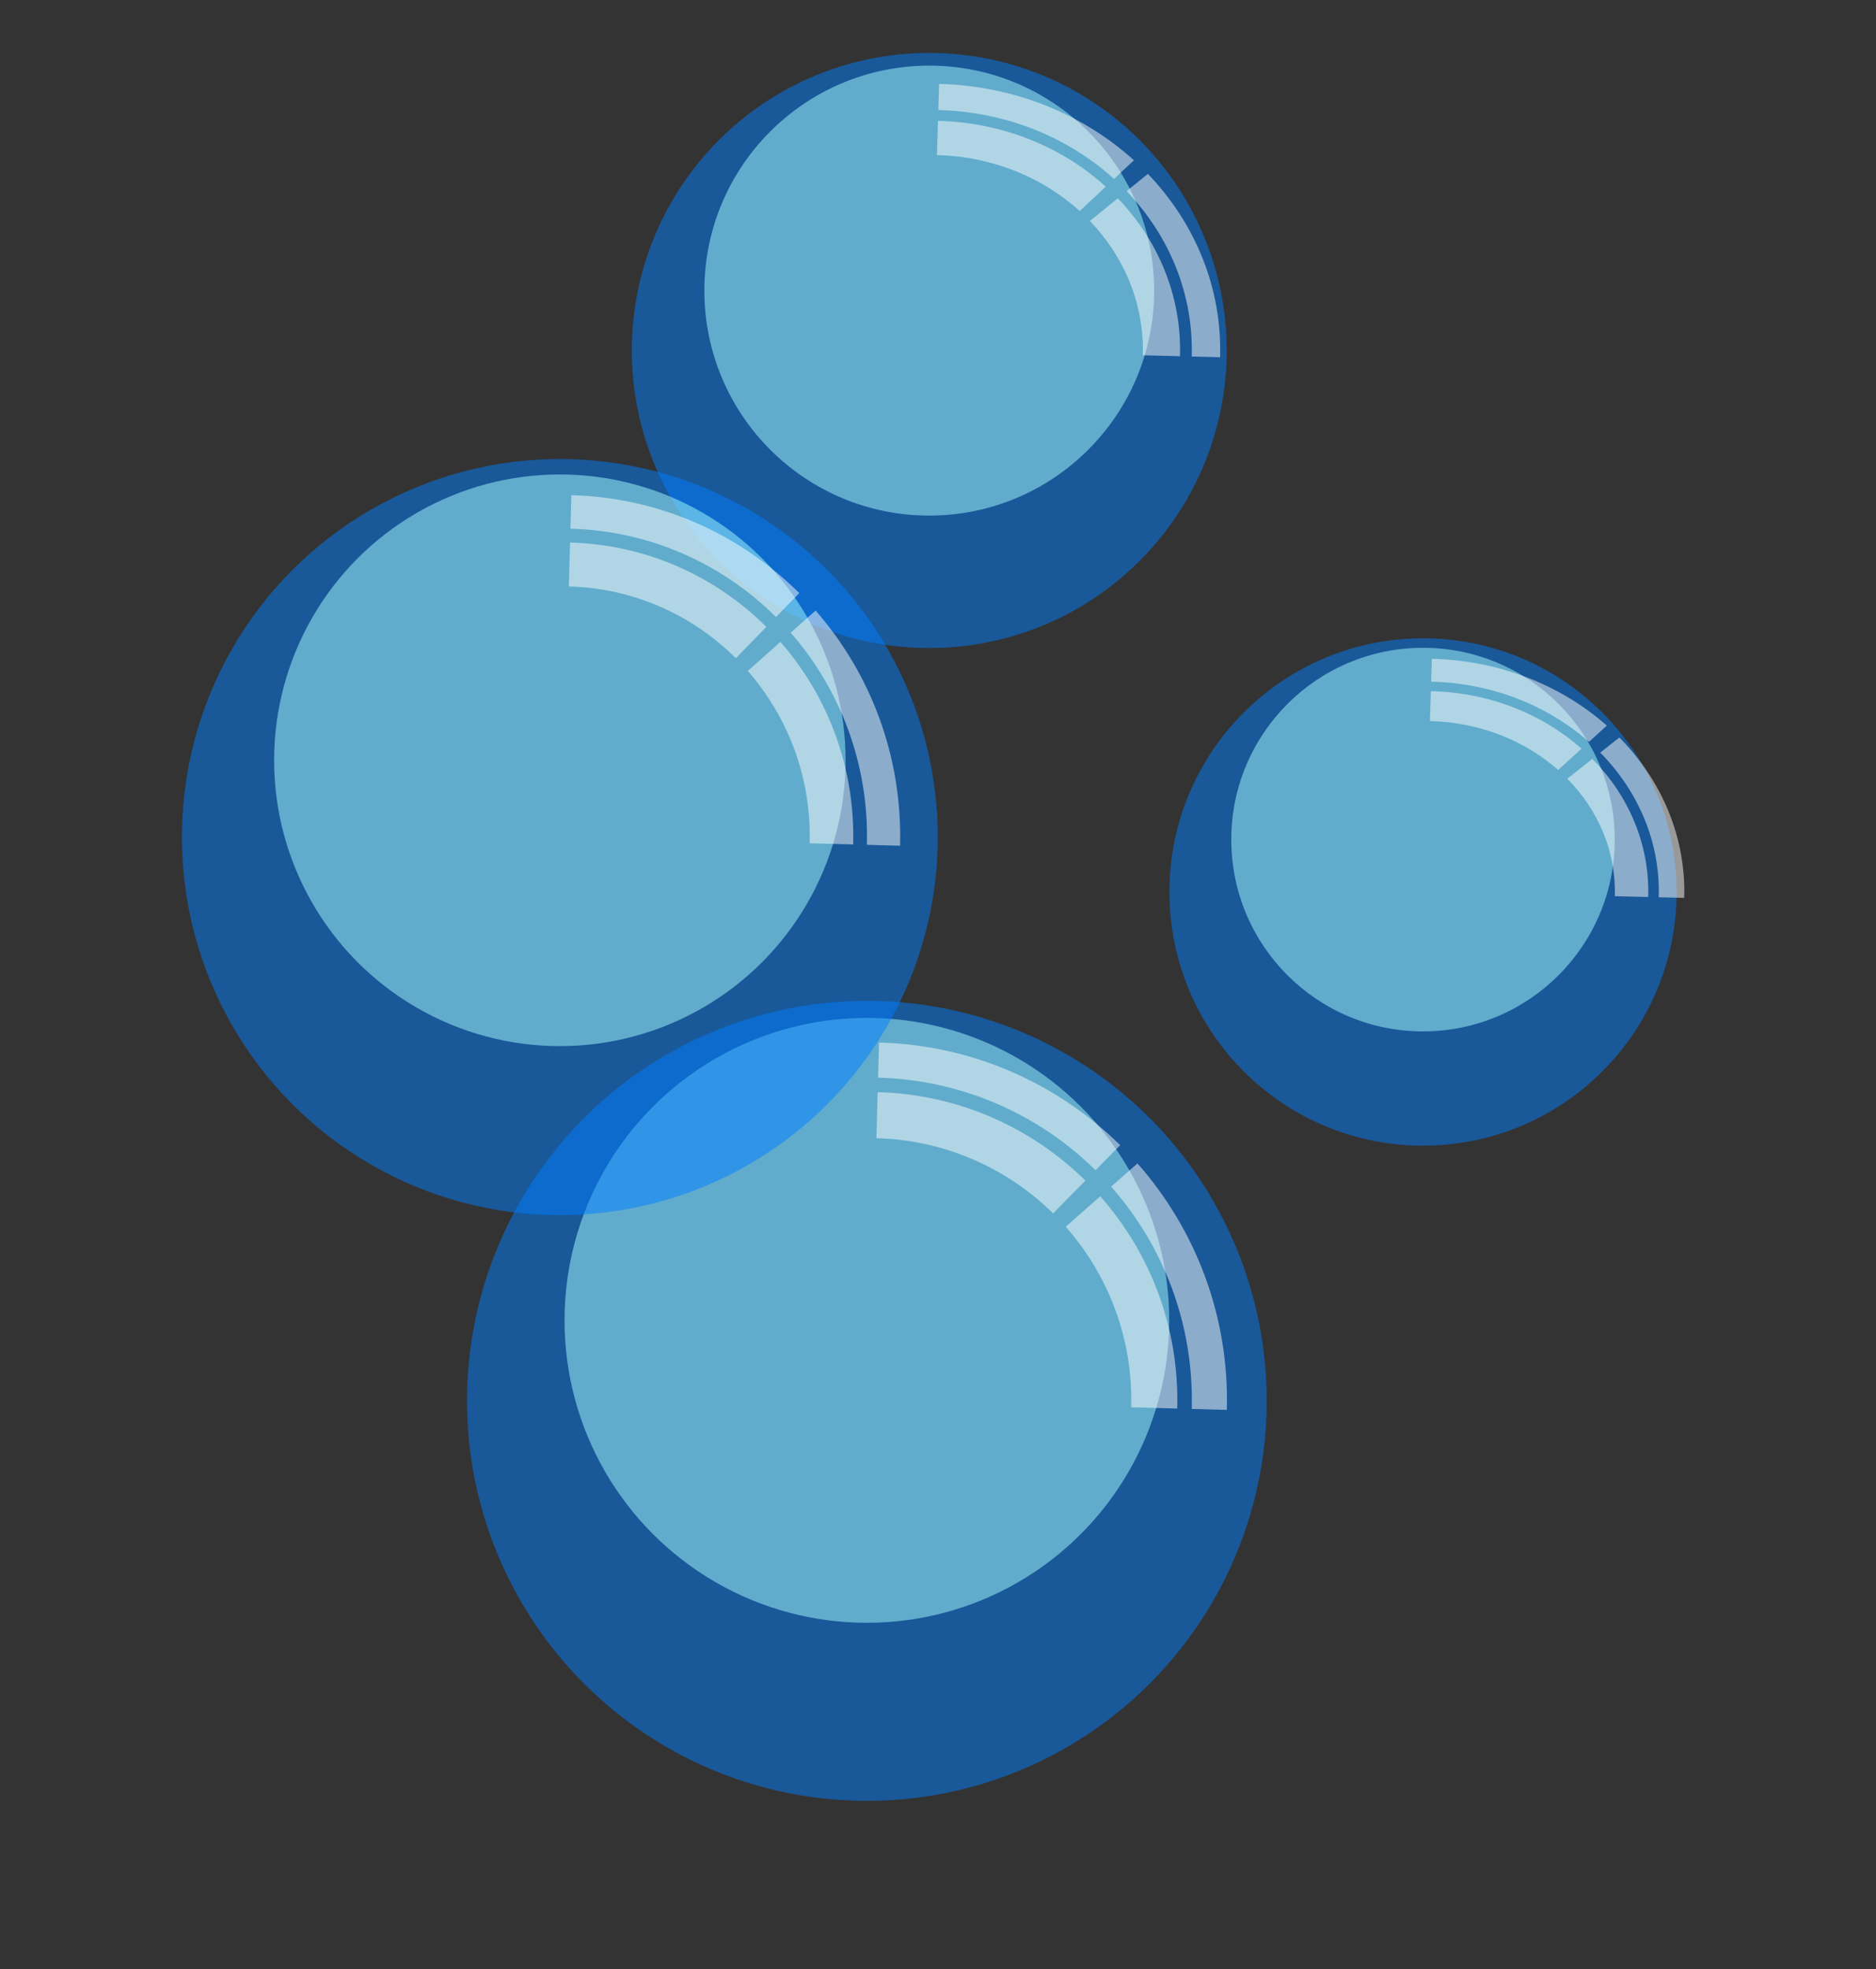
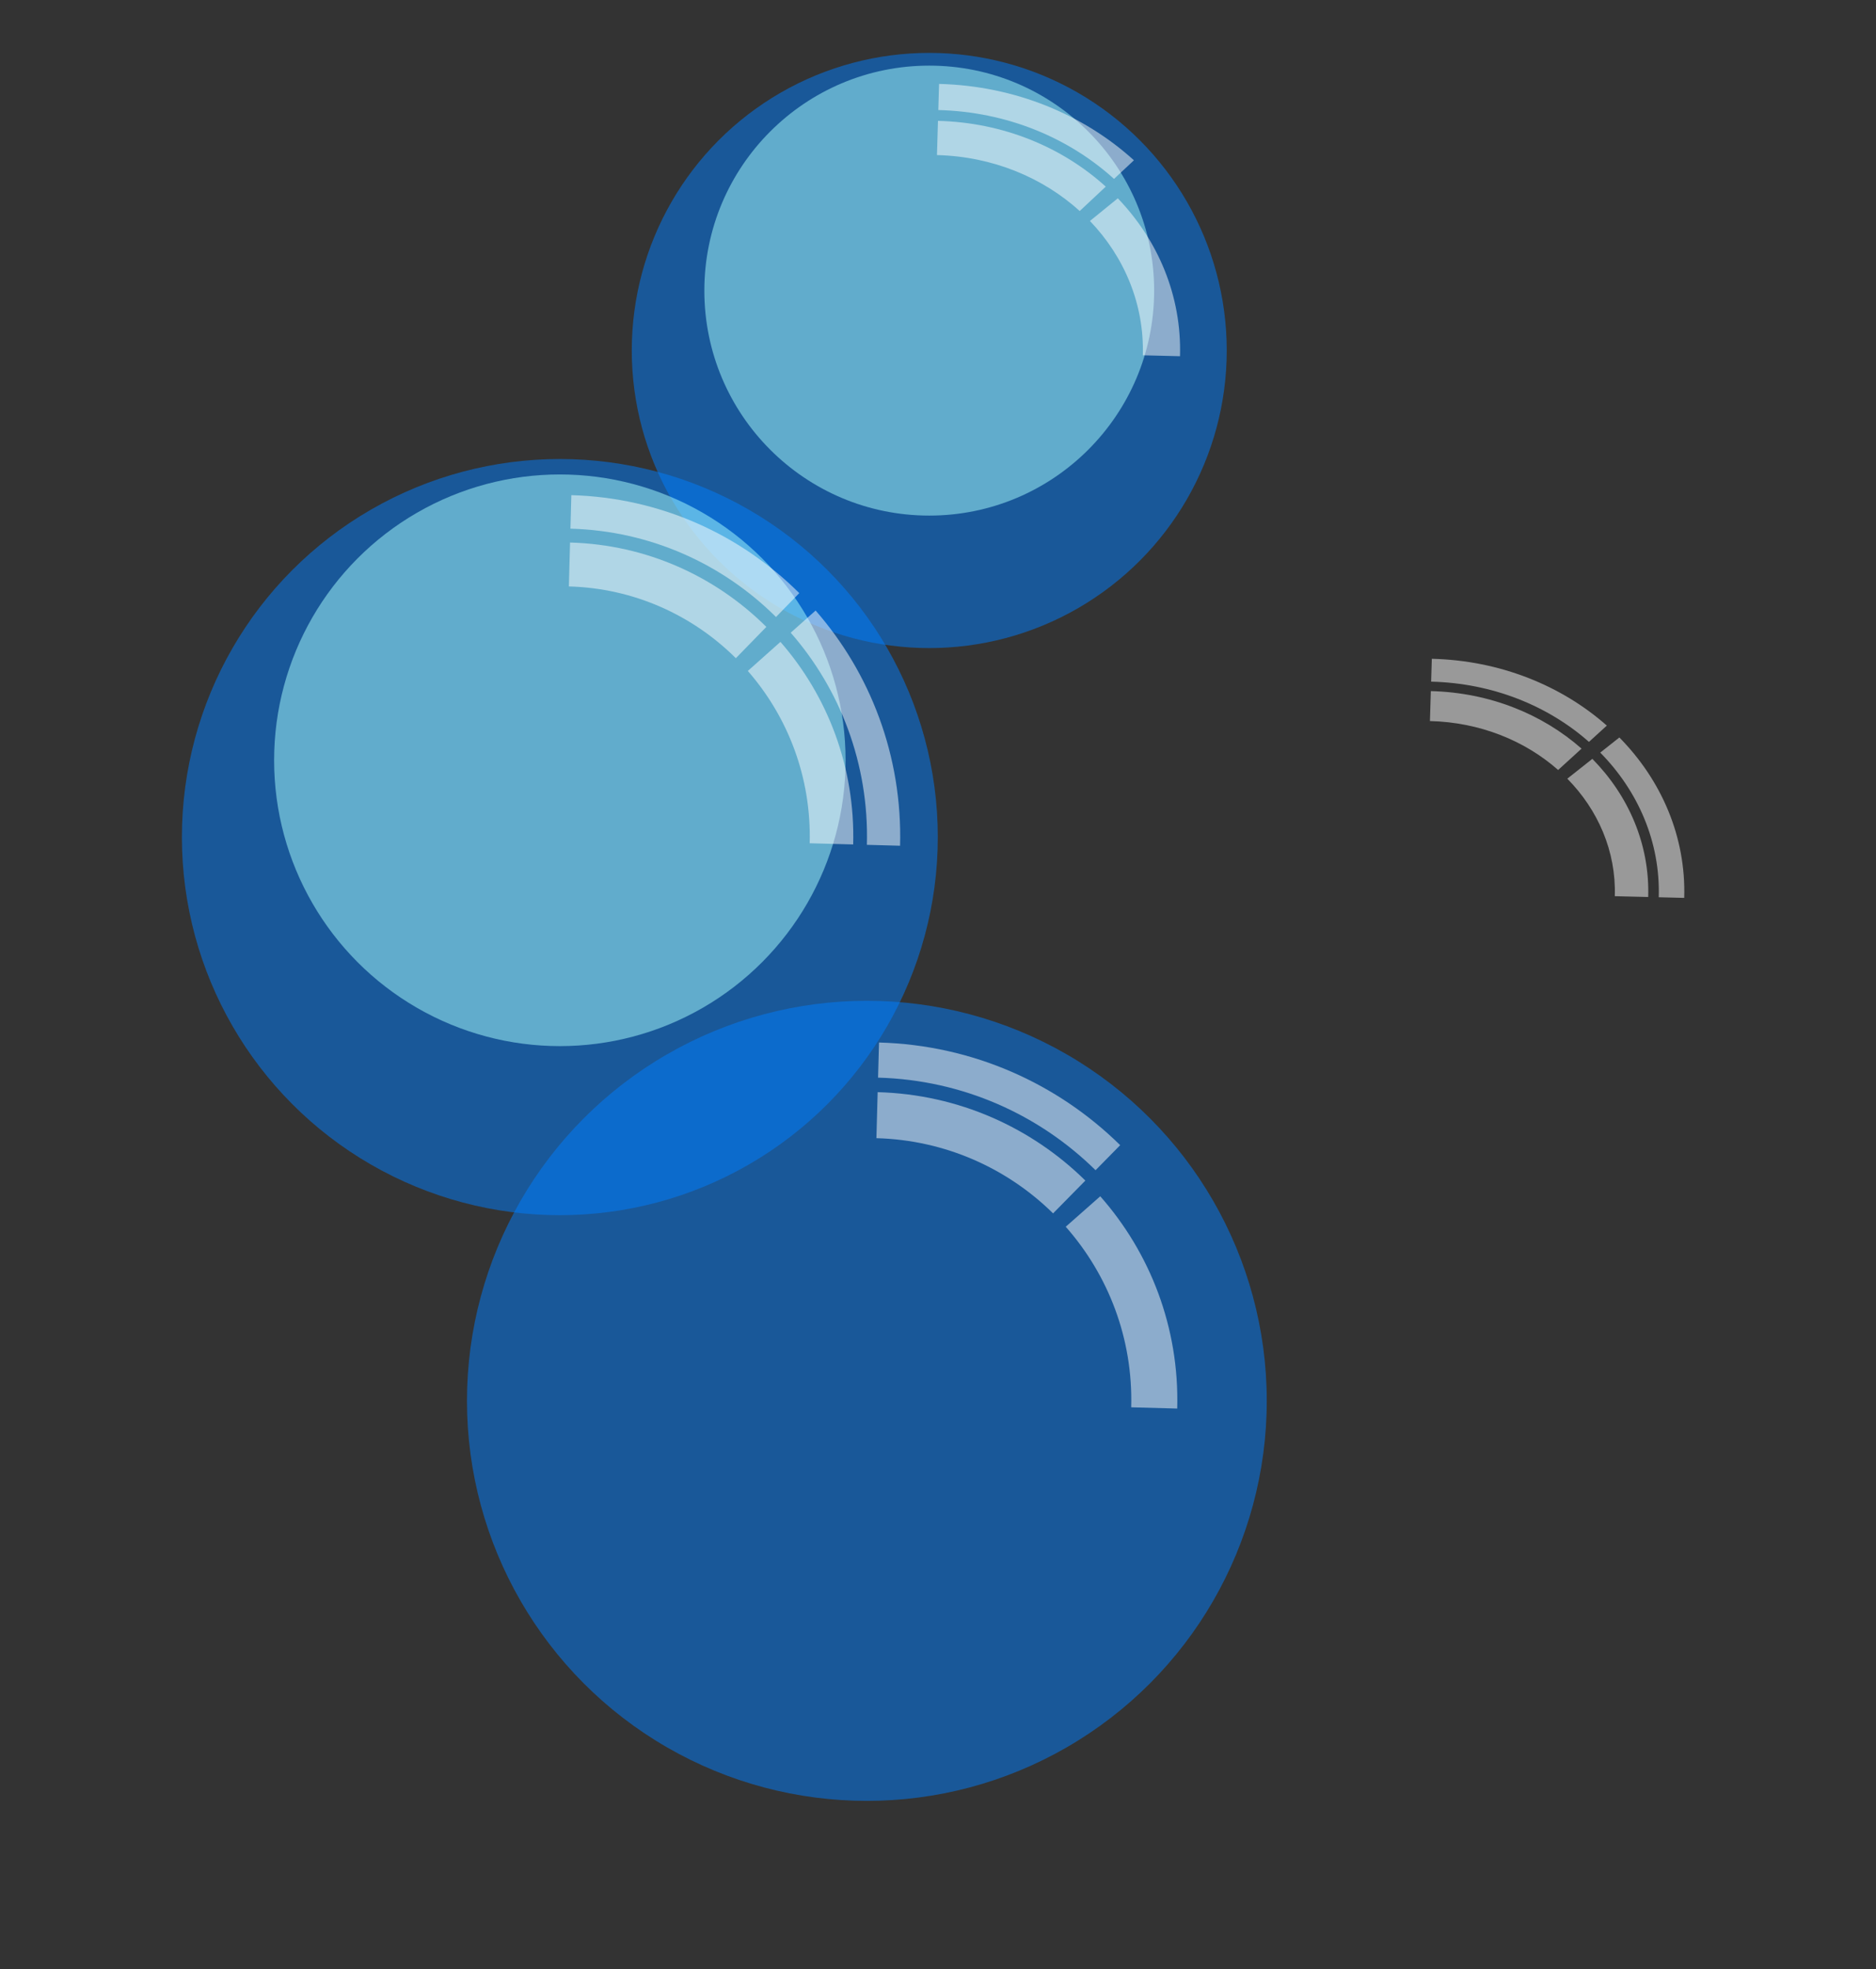
<svg xmlns="http://www.w3.org/2000/svg" width="256.463" height="269.104">
  <rect width="100%" height="100%" fill="#333333" stroke="none" />
  <title>Bubbles</title>
  <g>
    <title>Layer 1</title>
    <g id="svg_58">
      <g id="svg_50">
        <circle id="svg_51" opacity="0.5" r="40.668" cy="47.897" cx="127.036" fill="#007fff" />
        <circle id="svg_52" opacity="0.5" r="30.746" cy="39.714" cx="127.035" fill="#aaffff" />
        <g id="svg_53" opacity="0.5">
          <path id="svg_54" d="m151.168,25.504c-1.188,1.112 -2.376,2.224 -3.565,3.334c-5.035,-4.565 -11.89,-7.454 -19.513,-7.644c0.046,-1.559 0.091,-3.119 0.137,-4.678c8.962,0.225 17.02,3.62 22.94,8.989z" fill="#FFFFFF" />
          <path id="svg_55" d="m161.315,48.681c-1.695,-0.042 -3.388,-0.084 -5.083,-0.127c0.208,-7.02 -2.551,-13.477 -7.23,-18.357c1.27,-1.032 2.541,-2.064 3.811,-3.096c5.5,5.736 8.744,13.328 8.502,21.58z" fill="#FFFFFF" />
          <path id="svg_56" d="m155.015,21.904c-0.906,0.85 -1.813,1.697 -2.72,2.546c-6.202,-5.622 -14.639,-9.177 -24.023,-9.411c0.035,-1.19 0.069,-2.38 0.106,-3.571c10.405,0.26 19.762,4.204 26.637,10.436z" fill="#FFFFFF" />
-           <path id="svg_57" d="m166.795,48.818c-1.293,-0.031 -2.585,-0.065 -3.877,-0.097c0.255,-8.641 -3.144,-16.593 -8.903,-22.598c0.97,-0.788 1.939,-1.575 2.91,-2.363c6.386,6.659 10.152,15.476 9.871,25.058z" fill="#FFFFFF" />
        </g>
      </g>
      <g id="svg_33">
        <circle opacity="0.5" id="svg_26" r="54.668" cy="191.438" cx="118.507" fill="#007fff" />
-         <circle opacity="0.5" id="svg_27" r="41.332" cy="180.438" cx="118.506" fill="#aaffff" />
        <g id="svg_28" opacity="0.5">
          <path id="svg_29" d="m148.376,161.336c-1.471,1.495 -2.941,2.989 -4.412,4.482c-6.232,-6.137 -14.717,-10.02 -24.152,-10.276c0.057,-2.096 0.113,-4.193 0.17,-6.289c11.093,0.302 21.066,4.866 28.394,12.083z" fill="#FFFFFF" />
          <path id="svg_30" d="m160.935,192.492c-2.098,-0.057 -4.193,-0.113 -6.291,-0.171c0.258,-9.436 -3.158,-18.117 -8.949,-24.676c1.572,-1.387 3.145,-2.774 4.717,-4.162c6.808,7.71 10.823,17.916 10.523,29.009z" fill="#FFFFFF" />
          <path id="svg_31" d="m153.138,156.497c-1.121,1.142 -2.244,2.281 -3.367,3.422c-7.676,-7.557 -18.119,-12.336 -29.734,-12.651c0.043,-1.6 0.086,-3.199 0.131,-4.8c12.878,0.349 24.46,5.651 32.97,14.029z" fill="#FFFFFF" />
-           <path id="svg_32" d="m167.718,192.676c-1.6,-0.042 -3.199,-0.087 -4.799,-0.13c0.316,-11.616 -3.891,-22.305 -11.02,-30.378c1.201,-1.059 2.4,-2.117 3.602,-3.176c7.904,8.952 12.566,20.803 12.217,33.684z" fill="#FFFFFF" />
        </g>
      </g>
      <g id="svg_34">
-         <circle id="svg_35" opacity="0.5" r="34.668" cy="121.897" cx="194.536" fill="#007fff" />
-         <circle id="svg_36" opacity="0.5" r="26.211" cy="114.739" cx="194.535" fill="#aaffff" />
        <g id="svg_37" opacity="0.5">
          <path id="svg_38" d="m216.209,102.308c-1.067,0.973 -2.134,1.945 -3.201,2.917c-4.522,-3.994 -10.679,-6.521 -17.525,-6.687c0.041,-1.364 0.082,-2.729 0.123,-4.093c8.049,0.197 15.286,3.167 20.603,7.863z" fill="#FFFFFF" />
          <path id="svg_39" d="m225.322,122.583c-1.522,-0.037 -3.043,-0.074 -4.565,-0.111c0.187,-6.141 -2.291,-11.79 -6.494,-16.058c1.141,-0.903 2.282,-1.805 3.423,-2.709c4.94,5.017 7.853,11.659 7.636,18.878z" fill="#FFFFFF" />
          <path id="svg_40" d="m219.665,99.159c-0.813,0.743 -1.628,1.484 -2.443,2.227c-5.57,-4.918 -13.147,-8.028 -21.576,-8.233c0.031,-1.041 0.062,-2.082 0.095,-3.124c9.344,0.227 17.749,3.678 23.924,9.13z" fill="#FFFFFF" />
          <path id="svg_41" d="m230.244,122.703c-1.161,-0.027 -2.321,-0.057 -3.482,-0.085c0.229,-7.559 -2.823,-14.515 -7.996,-19.769c0.871,-0.689 1.742,-1.378 2.614,-2.067c5.735,5.826 9.118,13.538 8.865,21.921z" fill="#FFFFFF" />
        </g>
      </g>
      <g id="svg_42">
        <circle id="svg_43" opacity="0.5" r="51.668" cy="114.397" cx="76.536" fill="#007fff" />
        <circle id="svg_44" opacity="0.5" r="39.062" cy="103.9" cx="76.535" fill="#aaffff" />
        <g id="svg_45" opacity="0.5">
          <path id="svg_46" d="m104.766,85.671c-1.39,1.427 -2.78,2.852 -4.17,4.277c-5.89,-5.856 -13.909,-9.562 -22.827,-9.806c0.054,-2 0.107,-4.001 0.161,-6.001c10.484,0.288 19.91,4.643 26.836,11.53z" fill="#FFFFFF" />
          <path id="svg_47" d="m116.636,115.402c-1.983,-0.054 -3.963,-0.108 -5.946,-0.163c0.244,-9.004 -2.985,-17.289 -8.458,-23.548c1.486,-1.324 2.972,-2.647 4.458,-3.972c6.434,7.357 10.229,17.097 9.946,27.682z" fill="#FFFFFF" />
          <path id="svg_48" d="m109.267,81.053c-1.059,1.09 -2.121,2.177 -3.182,3.266c-7.255,-7.211 -17.125,-11.772 -28.102,-12.072c0.041,-1.527 0.081,-3.053 0.124,-4.58c12.171,0.333 23.118,5.393 31.161,13.387z" fill="#FFFFFF" />
          <path id="svg_49" d="m123.047,115.578c-1.512,-0.04 -3.023,-0.083 -4.536,-0.124c0.299,-11.085 -3.677,-21.285 -10.415,-28.989c1.135,-1.011 2.268,-2.02 3.404,-3.031c7.47,8.543 11.876,19.852 11.547,32.144z" fill="#FFFFFF" />
        </g>
      </g>
    </g>
  </g>
</svg>